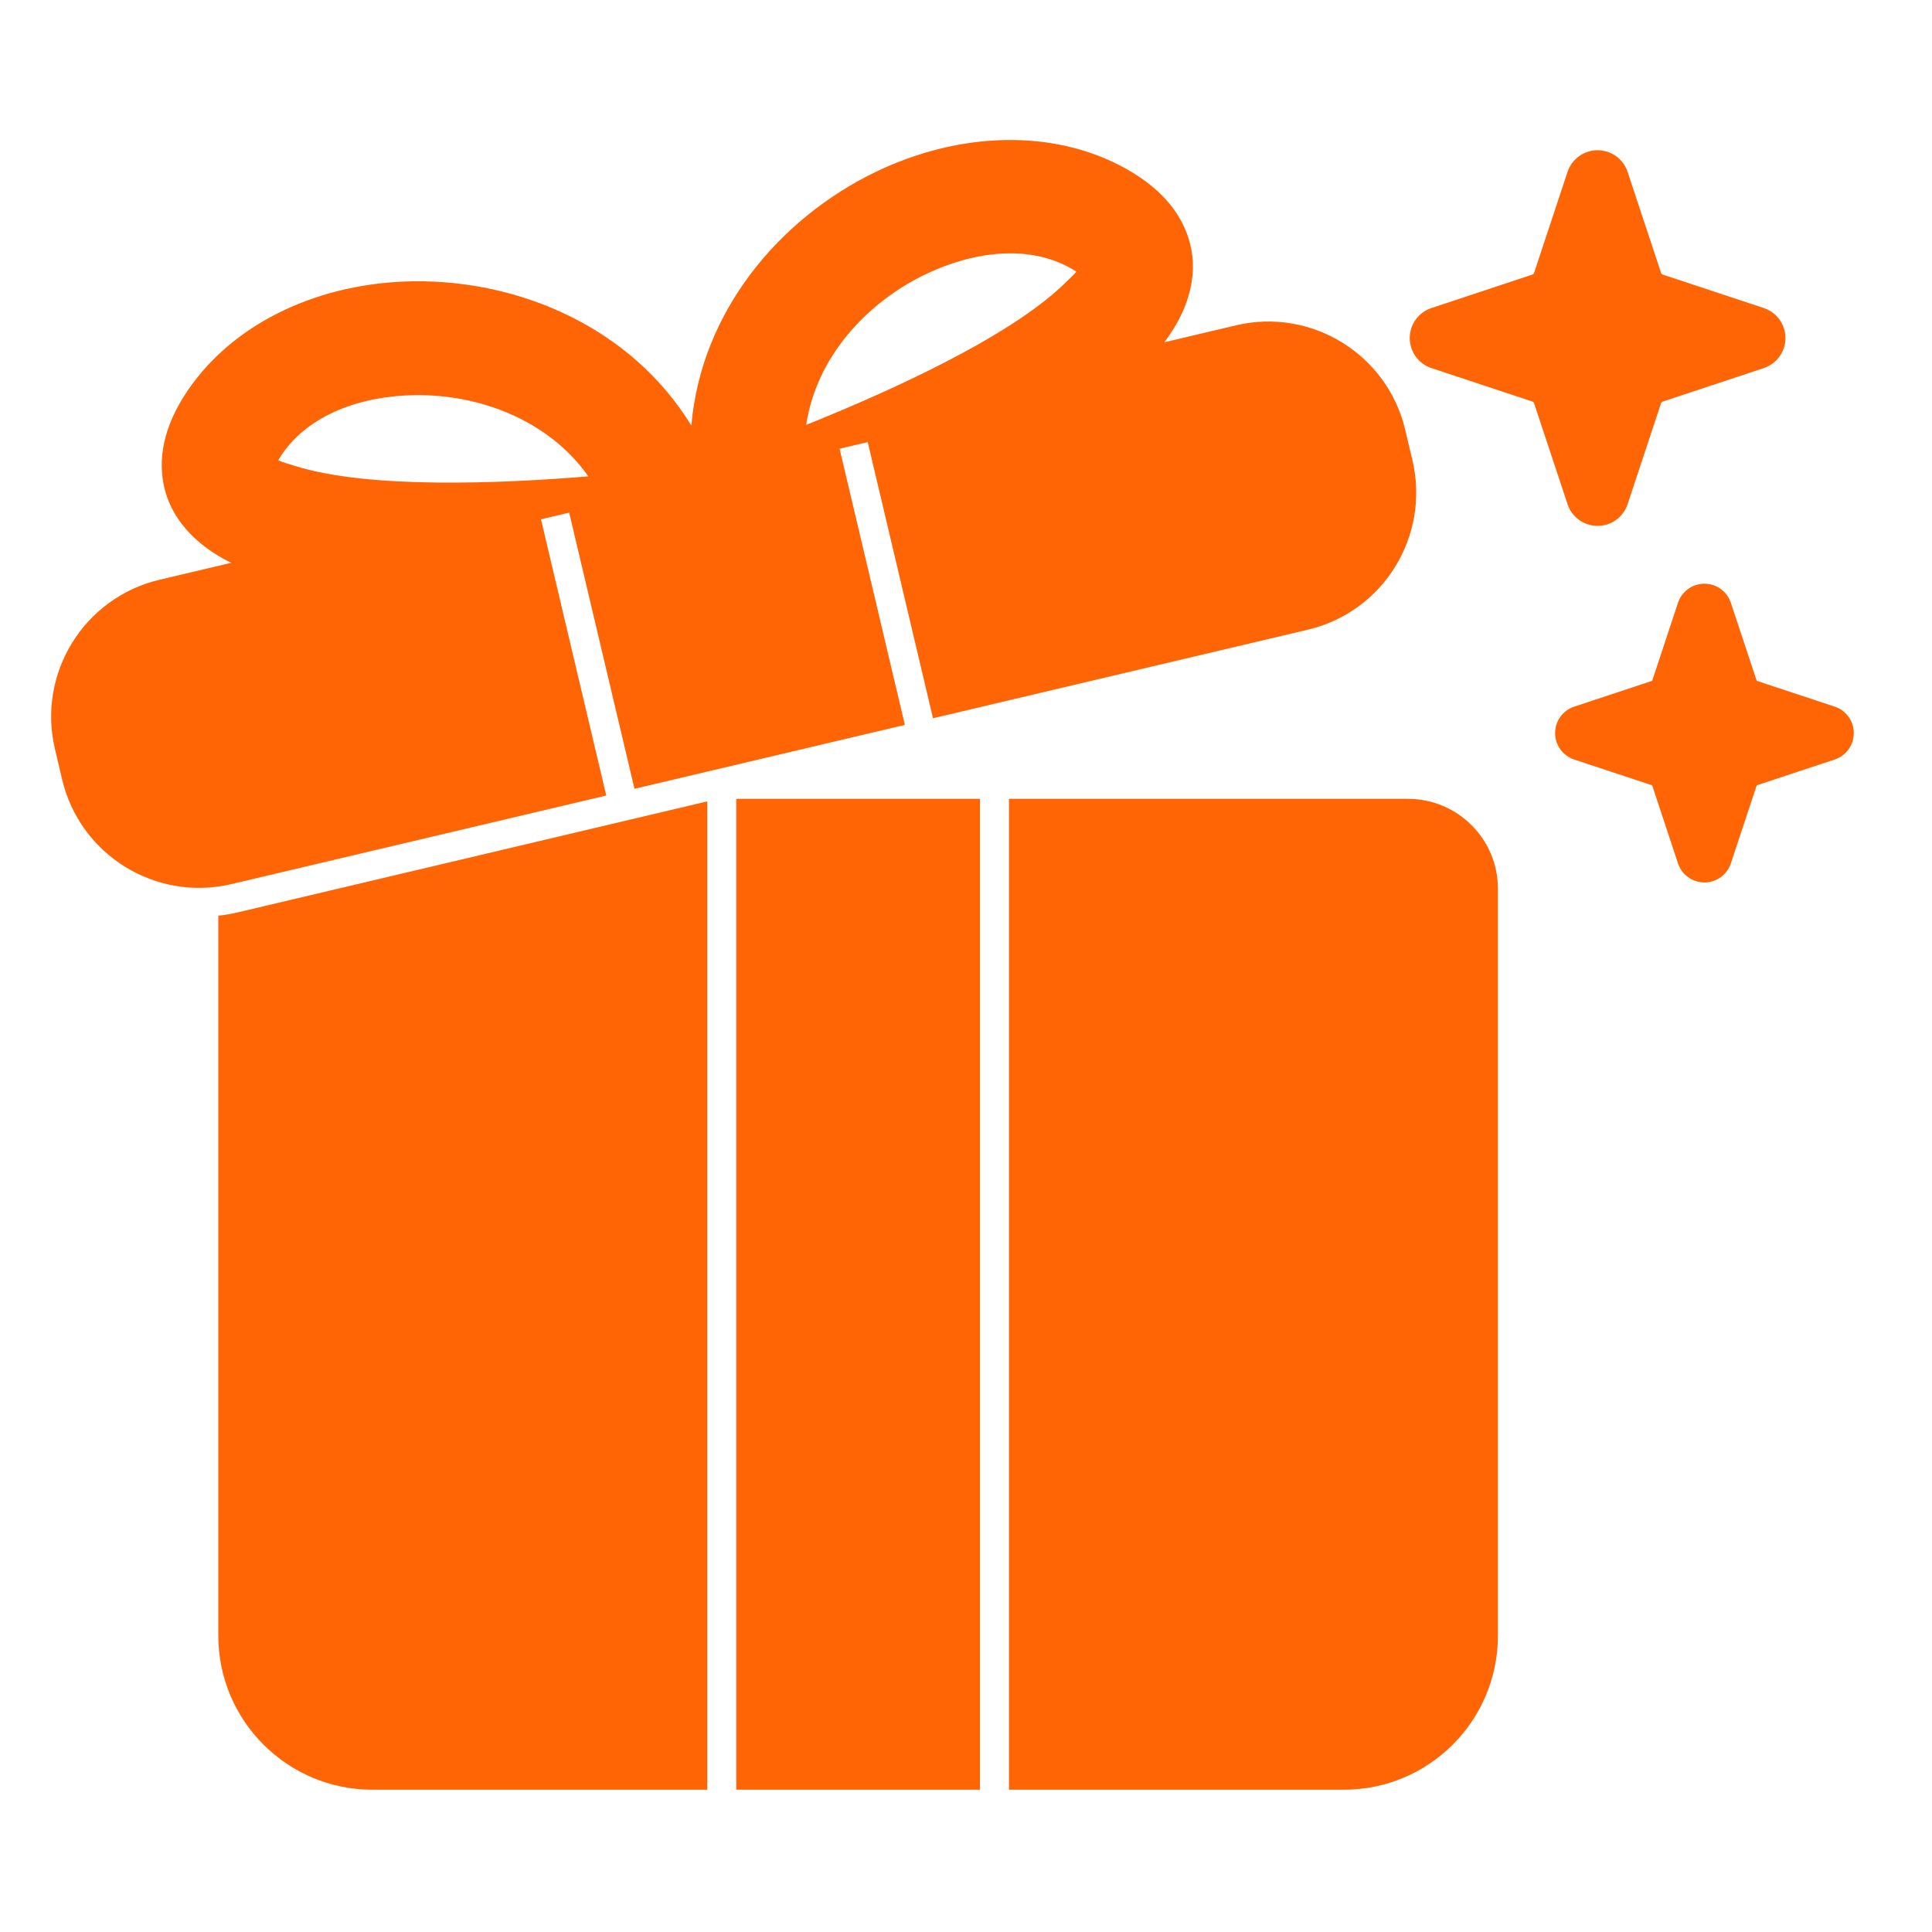
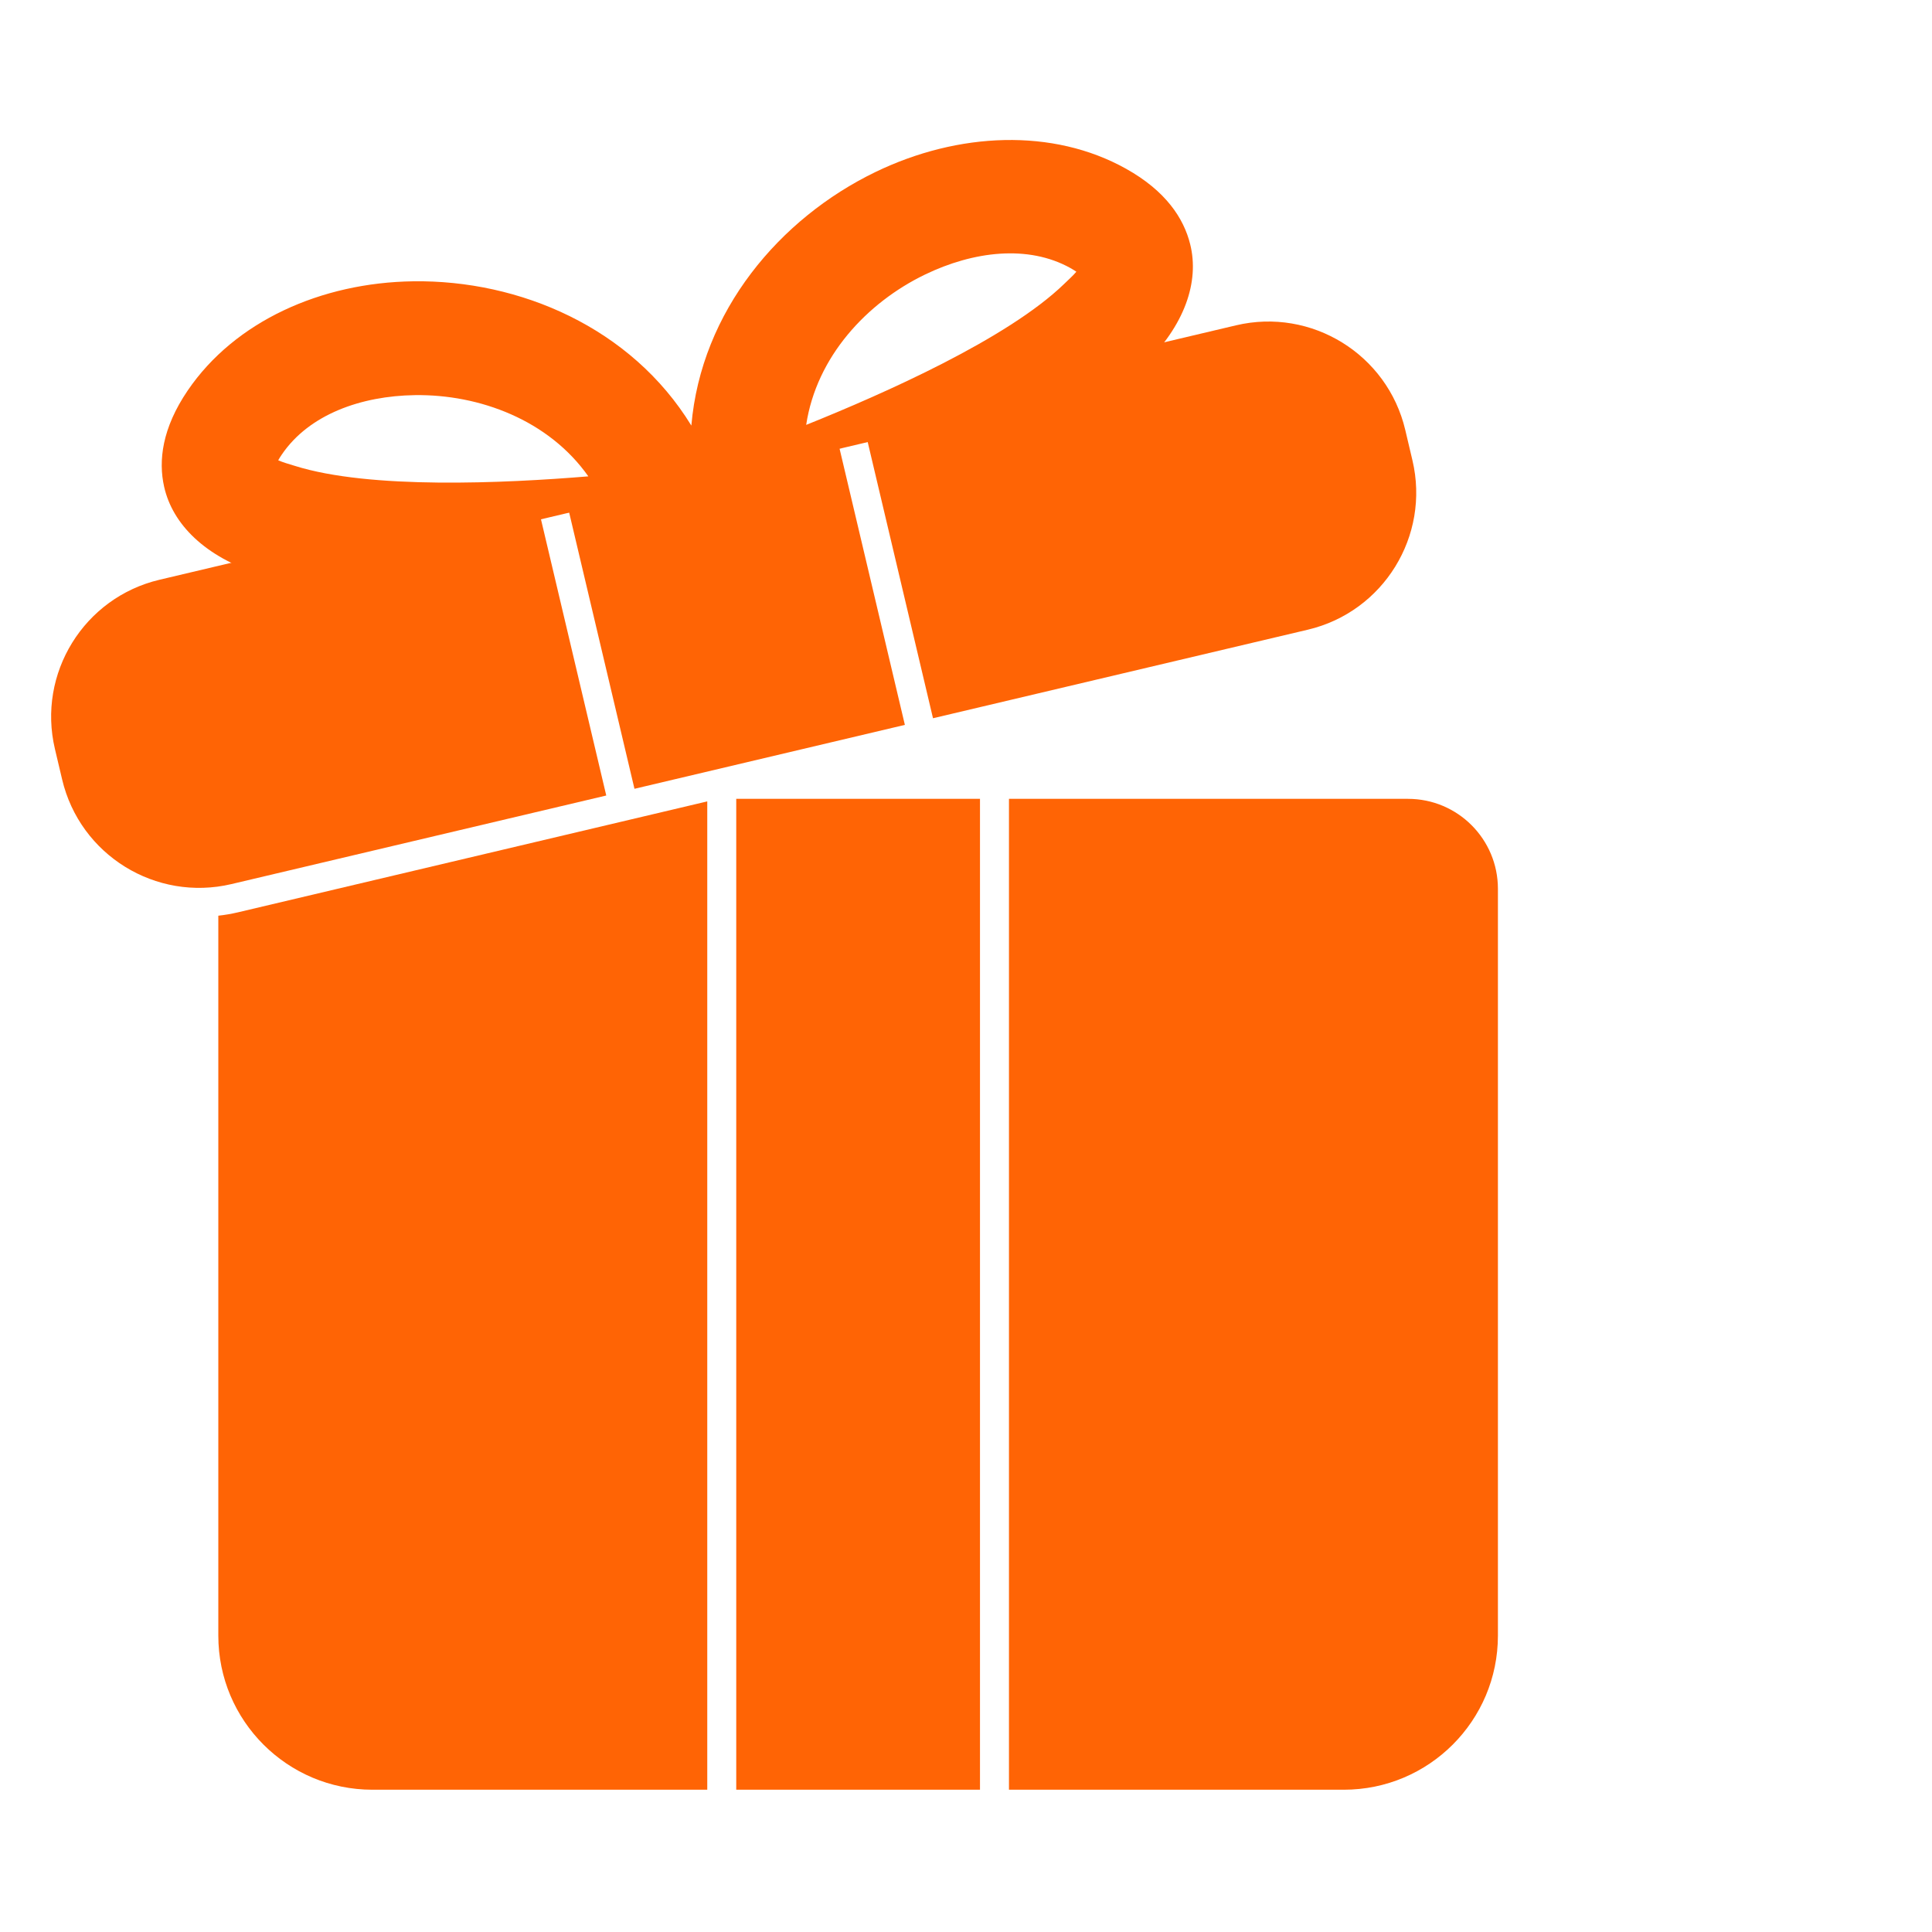
<svg xmlns="http://www.w3.org/2000/svg" width="25" height="25" viewBox="0 0 25 25" fill="none">
  <g clip-path="url(#clip0_1_124)">
-     <path fill-rule="evenodd" clip-rule="evenodd" d="M21.379 8.81L20.37 9.144C20.222 9.193 20.123 9.331 20.123 9.486C20.123 9.641 20.222 9.779 20.37 9.828L21.379 10.162L21.713 11.172C21.762 11.319 21.9 11.419 22.055 11.419C22.211 11.419 22.349 11.319 22.397 11.172L22.732 10.162L23.741 9.828C23.889 9.779 23.988 9.641 23.988 9.486C23.988 9.331 23.889 9.193 23.741 9.144L22.732 8.81L22.397 7.8C22.349 7.653 22.211 7.553 22.055 7.553C21.9 7.553 21.762 7.653 21.713 7.8L21.379 8.81ZM20.284 2.224L19.851 3.531C19.848 3.541 19.84 3.55 19.829 3.553L18.523 3.986C18.355 4.041 18.242 4.198 18.242 4.374C18.242 4.551 18.355 4.708 18.523 4.763L19.829 5.196C19.84 5.199 19.848 5.207 19.851 5.218L20.284 6.524C20.339 6.692 20.496 6.805 20.673 6.805C20.849 6.805 21.006 6.692 21.061 6.524L21.494 5.218C21.497 5.207 21.506 5.199 21.516 5.196L22.823 4.763C22.99 4.708 23.104 4.551 23.104 4.374C23.104 4.198 22.99 4.041 22.823 3.986L21.516 3.553C21.506 3.55 21.497 3.541 21.494 3.531L21.061 2.224C21.006 2.057 20.849 1.944 20.673 1.944C20.496 1.944 20.339 2.057 20.284 2.224Z" fill="#FF6405" />
    <path fill-rule="evenodd" clip-rule="evenodd" d="M8.946 5.507C8.169 4.238 6.723 3.621 5.348 3.64C4.155 3.656 3.038 4.158 2.429 5.053C2.097 5.541 2.048 5.962 2.124 6.299C2.233 6.784 2.653 7.207 3.372 7.434C3.448 7.458 3.528 7.48 3.612 7.5C3.64 7.507 3.67 7.507 3.699 7.5L14.53 4.94C14.559 4.933 14.586 4.92 14.608 4.901C14.674 4.845 14.736 4.79 14.793 4.734C15.335 4.21 15.521 3.643 15.401 3.161C15.318 2.825 15.086 2.471 14.57 2.183C13.626 1.656 12.402 1.707 11.328 2.226C10.09 2.825 9.073 4.025 8.946 5.507ZM7.613 6.164C7.1 5.436 6.205 5.101 5.368 5.113C4.675 5.123 4.001 5.361 3.647 5.881C3.629 5.907 3.614 5.932 3.6 5.956C3.661 5.983 3.735 6.004 3.814 6.028C4.785 6.334 6.523 6.254 7.613 6.164ZM13.928 3.516C13.905 3.5 13.88 3.485 13.852 3.469C13.303 3.163 12.594 3.251 11.969 3.553C11.216 3.917 10.565 4.617 10.432 5.498C11.447 5.09 13.037 4.383 13.768 3.676C13.828 3.618 13.885 3.567 13.928 3.516Z" fill="#FF6405" />
    <path fill-rule="evenodd" clip-rule="evenodd" d="M6.914 6.355L2.064 7.502C1.086 7.733 0.479 8.715 0.711 9.693L0.804 10.086C1.035 11.065 2.017 11.671 2.995 11.44L7.845 10.294L6.914 6.355ZM11.709 9.38L8.21 10.207L7.279 6.269L10.778 5.442L11.709 9.38ZM11.142 5.356L12.073 9.294L16.924 8.148C17.902 7.917 18.508 6.935 18.277 5.957L18.184 5.563C17.953 4.585 16.971 3.978 15.993 4.21L11.142 5.356Z" fill="#FF6405" />
    <path fill-rule="evenodd" clip-rule="evenodd" d="M9.152 10.37L3.081 11.805C2.996 11.825 2.91 11.84 2.825 11.849V21.165C2.825 22.266 3.718 23.159 4.819 23.159H9.152V10.37ZM12.681 10.337V23.159H9.527V10.337H12.681ZM13.056 10.337V23.159H17.389C18.49 23.159 19.383 22.266 19.383 21.165C19.383 21.165 19.383 14.131 19.383 11.501C19.383 10.858 18.862 10.337 18.219 10.337H13.056Z" fill="#FF6405" />
  </g>
  <defs>
    <clipPath id="clip0_1_124">
      <rect width="24" height="24" fill="white" transform="translate(0.333 0.5)" />
    </clipPath>
  </defs>
</svg>